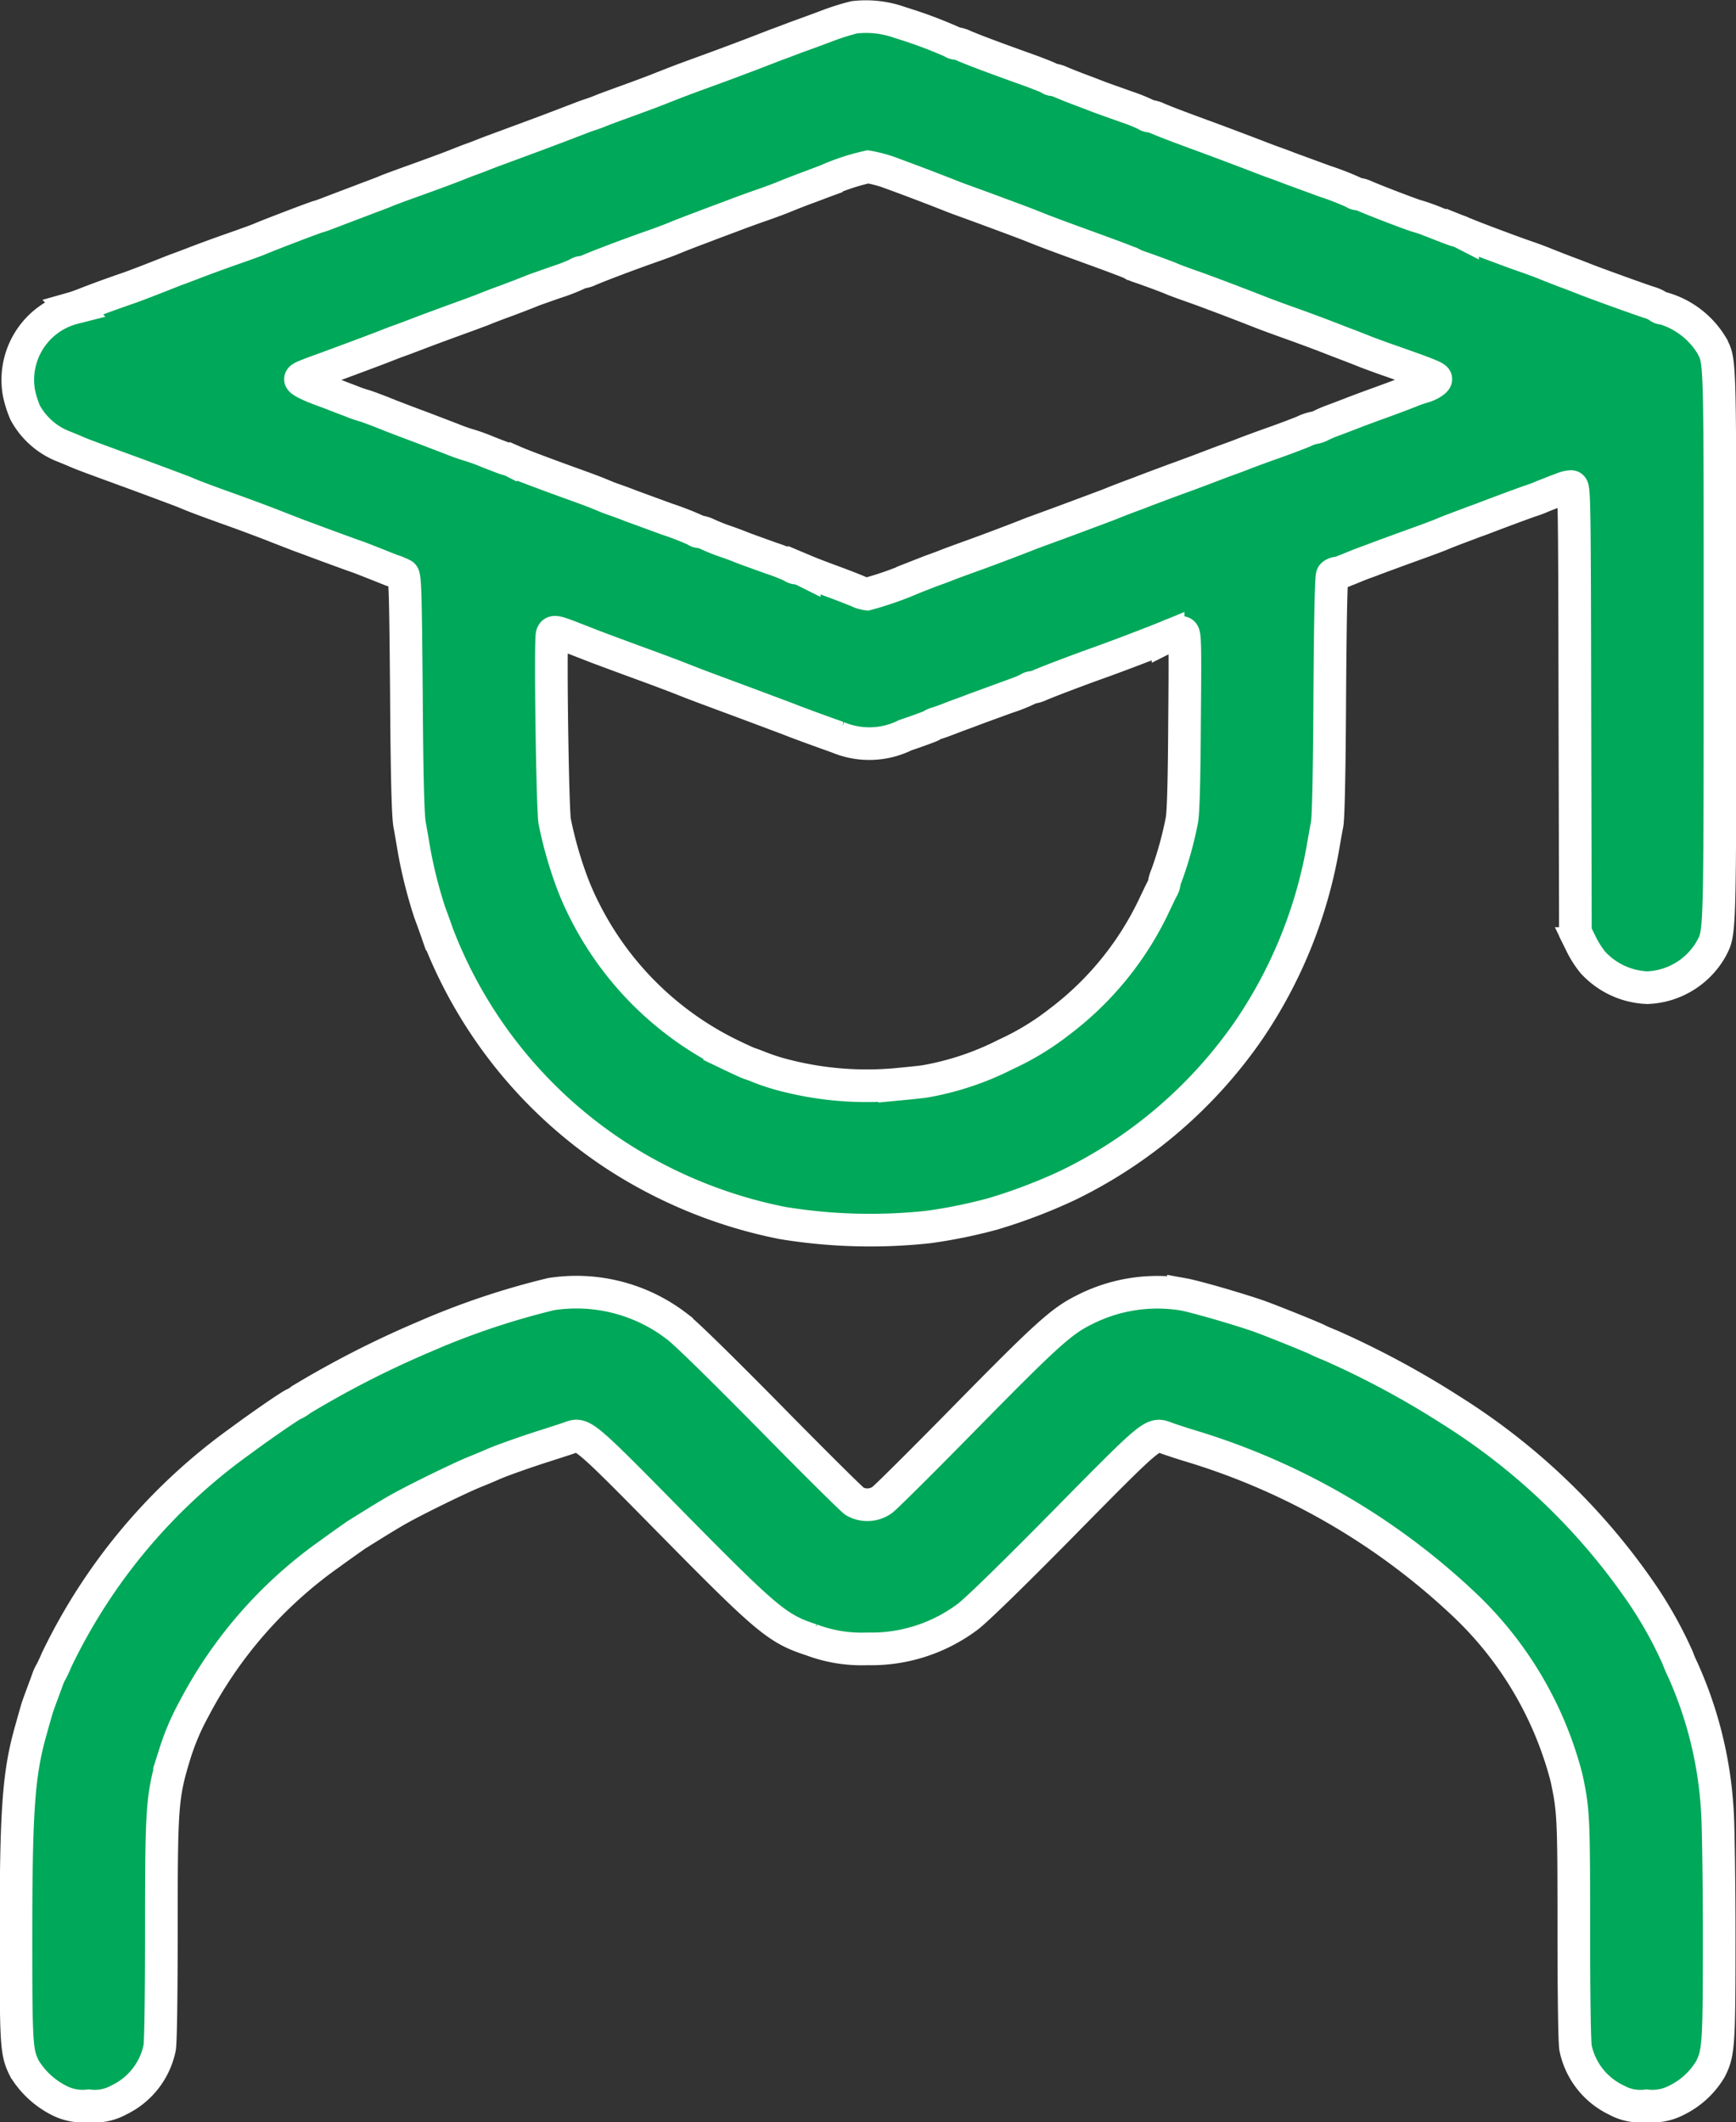
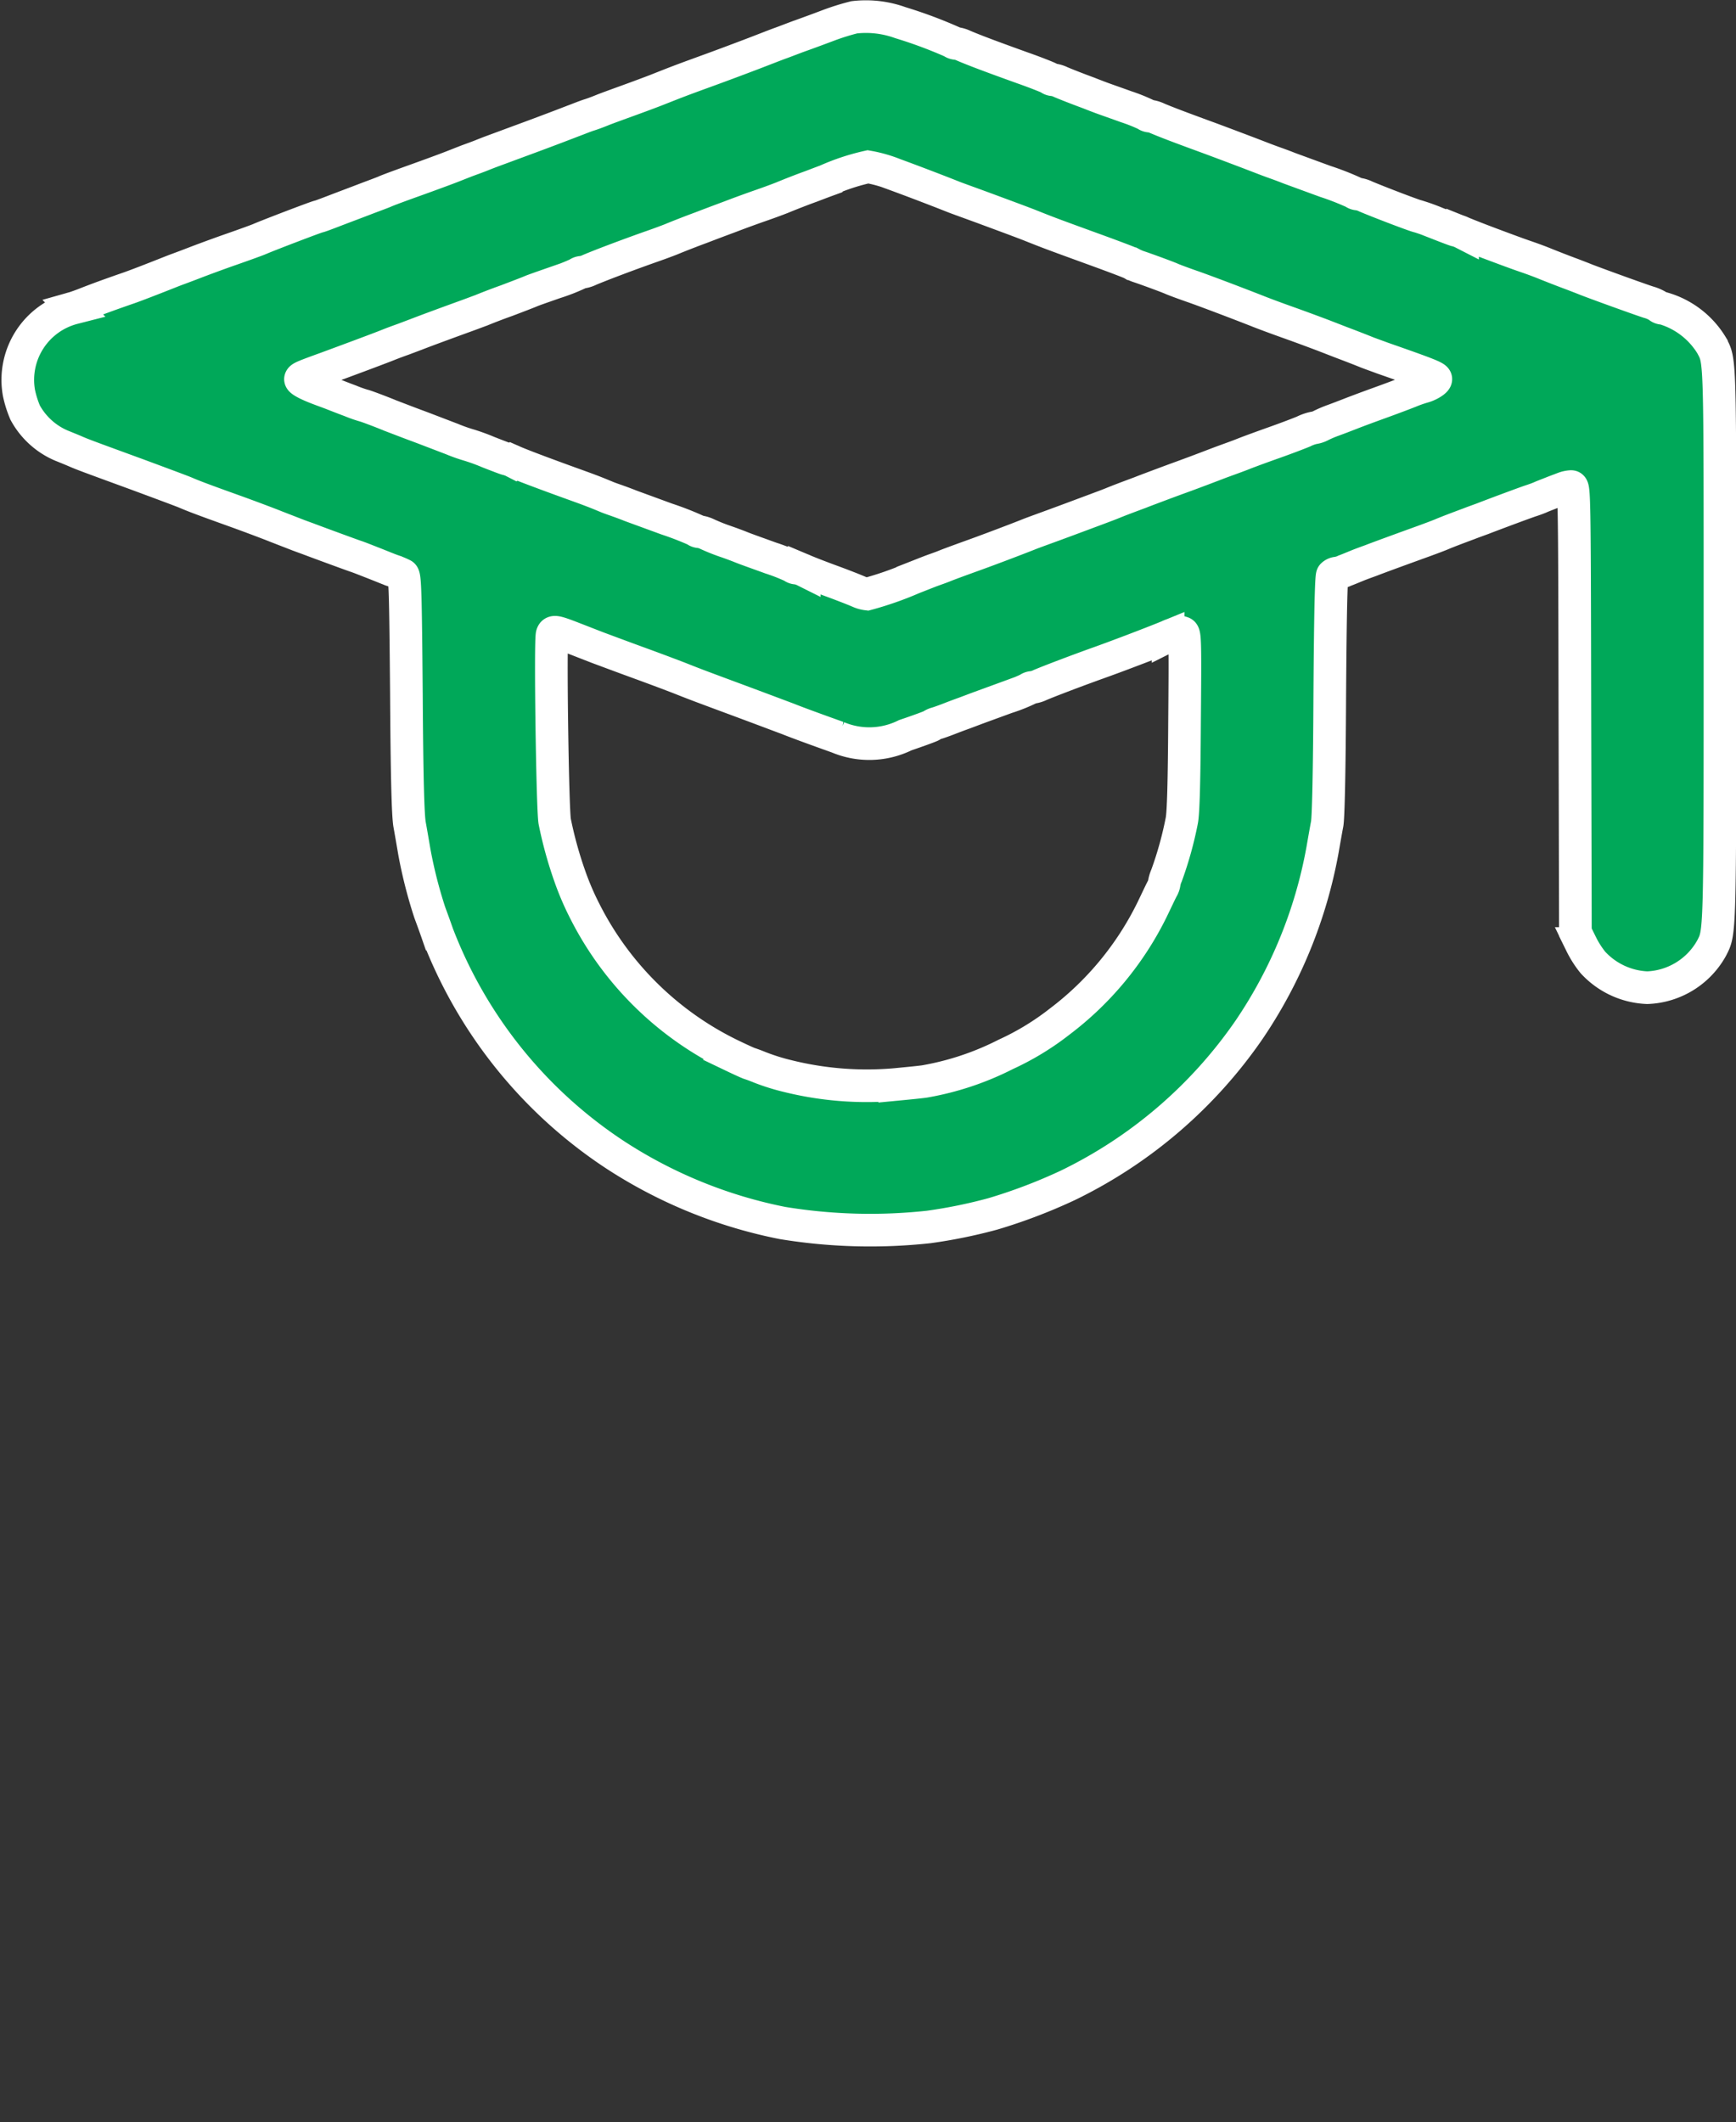
<svg xmlns="http://www.w3.org/2000/svg" width="53.177" height="65.006" viewBox="0 0 53.177 65.006">
  <rect x="0" y="0" width="53.177" height="65.006" fill="#333333" stroke="none" />
  <g id="oDIWaD01" transform="translate(0.5 0.506)">
    <path id="Path_593354" data-name="Path 593354" d="M208.2-1463.534a7.322,7.322,0,0,0-.769.239c-.292.111-.684.255-.875.323s-.461.175-.61.228-.551.212-.9.345-.97.366-1.379.514c-.785.286-.88.323-1.511.573-.217.085-.647.244-.954.355s-.626.228-.716.265-.265.106-.4.148-.355.133-.5.186c-.589.228-1.2.456-1.75.658l-.689.255c-.058.021-.212.079-.345.133s-.323.122-.424.159-.339.133-.53.207-.679.254-1.087.4-.827.3-.928.345-.387.148-.636.244-.658.249-.907.345-.472.18-.493.18c-.042,0-1.527.567-1.808.689-.058.027-.451.17-.875.318s-.923.334-1.114.408-.43.164-.53.2-.366.143-.583.228-.61.239-.875.334c-.536.186-.875.307-1.3.472-.159.064-.35.133-.424.154a2.273,2.273,0,0,0-1.676,2.593,3.208,3.208,0,0,0,.191.61,2.281,2.281,0,0,0,1.114,1.013c.133.053.313.127.4.164.239.106.461.186,1.909.716.732.271,1.4.52,1.485.557.233.1.488.2,1.485.557.5.18,1.082.4,1.3.488l.6.233c.106.043.286.106.4.149.323.122,1.246.461,1.416.52.09.027.339.127.557.212s.493.2.61.239a2.345,2.345,0,0,1,.292.122c.069.032.085.514.111,3.664.016,2.567.048,3.733.1,4,.037.2.1.573.143.822a14.279,14.279,0,0,0,.472,1.856c.037.1.148.4.239.663a14.141,14.141,0,0,0,5.462,6.777A14.545,14.545,0,0,0,206-1426.6a16.579,16.579,0,0,0,4.481.122,15.576,15.576,0,0,0,1.962-.4,16.53,16.53,0,0,0,2.3-.875,14.32,14.32,0,0,0,5.552-4.767,14.376,14.376,0,0,0,2.248-5.5c.048-.276.111-.636.143-.8.037-.186.069-1.585.08-3.924.016-2.392.042-3.653.08-3.7a.223.223,0,0,1,.133-.064.792.792,0,0,0,.244-.074c.1-.037.265-.106.382-.154s.308-.117.424-.159c.217-.085.928-.345,1.617-.594.217-.079.472-.175.557-.212.2-.085.583-.228.838-.323.106-.042.286-.106.4-.148.355-.138,1.251-.472,1.469-.546.117-.037.26-.09.318-.117s.212-.085.345-.138.292-.111.361-.138a.767.767,0,0,1,.223-.048c.1,0,.106.127.117,6.824l.016,6.83.17.345a3,3,0,0,0,.366.578,2.389,2.389,0,0,0,1.665.774,2.353,2.353,0,0,0,1.973-1.214c.255-.5.255-.334.255-9.311s.011-8.638-.26-9.158a2.569,2.569,0,0,0-1.479-1.129.185.185,0,0,1-.138-.048,1.077,1.077,0,0,0-.308-.138c-.308-.1-1.585-.562-1.925-.695-.117-.048-.3-.117-.408-.159-.318-.117-.636-.244-.811-.313-.085-.037-.361-.143-.61-.228s-.557-.2-.689-.249c-.843-.313-1.05-.4-1.257-.483a.9.9,0,0,0-.2-.074c-.021,0-.281-.1-.567-.212a6.089,6.089,0,0,0-.578-.212c-.058,0-1.2-.435-1.623-.615a.773.773,0,0,0-.239-.074.221.221,0,0,1-.127-.048,8.266,8.266,0,0,0-.87-.339l-1.114-.408c-.159-.064-.35-.133-.424-.159s-.249-.09-.4-.149c-.424-.164-1.124-.429-1.67-.631-.9-.329-1.241-.461-1.522-.578a.771.771,0,0,0-.239-.074.221.221,0,0,1-.127-.048,5.126,5.126,0,0,0-.6-.239c-.308-.111-.642-.228-.742-.265s-.281-.106-.4-.154c-.361-.133-.684-.26-.859-.334a.77.77,0,0,0-.239-.074.193.193,0,0,1-.122-.048c-.032-.021-.4-.17-.822-.318-1-.36-1.448-.53-1.787-.673a.773.773,0,0,0-.239-.074.221.221,0,0,1-.127-.048,13.964,13.964,0,0,0-1.585-.589A3.1,3.1,0,0,0,208.2-1463.534Zm1.2,4.8c.567.207,1.315.493,1.824.695.1.042.594.217,1.087.4s1.082.4,1.3.488c.546.217.615.244,1.882.705.615.223,1.161.429,1.214.461a1.4,1.4,0,0,0,.239.1c.191.064.859.307.986.366.058.026.355.138.663.244.477.17,1.3.483,1.962.742.1.042.52.2.928.345s.9.329,1.087.4l.546.212c.392.148.647.249.753.292.058.026.286.106.5.186,1.336.467,1.644.583,1.644.647s-.217.191-.371.233a3.855,3.855,0,0,0-.424.148c-.159.064-.551.212-.875.329s-.737.27-.928.345-.44.17-.557.212a3.5,3.5,0,0,0-.361.154.671.671,0,0,1-.223.074,1.314,1.314,0,0,0-.313.111c-.138.058-.541.212-.9.339s-.779.281-.939.345-.35.132-.424.159-.249.09-.4.148-.636.244-1.087.408-.87.323-.928.345-.2.074-.318.122c-.5.186-.652.244-.9.345-.143.058-.732.276-1.3.488s-1.119.408-1.22.451c-.44.175-1.336.514-1.829.689-.292.106-.626.228-.742.276s-.3.111-.4.148-.366.143-.583.228a10.223,10.223,0,0,1-1.395.488.864.864,0,0,1-.26-.074c-.175-.074-.472-.191-.848-.329-.345-.127-.647-.244-.822-.318a.77.77,0,0,0-.239-.074.193.193,0,0,1-.122-.048,5.7,5.7,0,0,0-.663-.26c-.334-.122-.742-.265-.9-.329s-.35-.133-.424-.159a6.179,6.179,0,0,1-.62-.244.773.773,0,0,0-.239-.074.193.193,0,0,1-.122-.048,9.239,9.239,0,0,0-.875-.339l-1.114-.408c-.159-.064-.35-.133-.424-.159s-.2-.069-.292-.106c-.392-.164-.52-.212-1.167-.445-.864-.313-1.49-.551-1.707-.647a.9.9,0,0,0-.2-.074c-.021,0-.281-.1-.567-.212a6.069,6.069,0,0,0-.578-.212,5.125,5.125,0,0,1-.541-.191c-.748-.286-.87-.334-1.1-.419-.329-.122-.652-.249-.769-.292-.345-.143-.817-.318-.848-.318a3.857,3.857,0,0,1-.387-.138c-.2-.074-.445-.17-.551-.212s-.3-.111-.424-.159c-.366-.138-.573-.255-.557-.3s.09-.08.779-.329c.488-.18,1.564-.578,1.909-.716.159-.064.35-.133.424-.159s.265-.1.424-.159c.323-.127,1.135-.424,1.591-.589.159-.058.339-.127.4-.148.127-.053.5-.2.785-.3.334-.127.642-.244.753-.292.058-.026.392-.143.742-.265a5.656,5.656,0,0,0,.684-.265.221.221,0,0,1,.127-.048.773.773,0,0,0,.239-.074c.366-.154,1.092-.429,1.84-.695.308-.106.631-.228.716-.265.18-.074.53-.212.848-.329.276-.106.5-.191.928-.35.191-.074.594-.223.9-.329s.631-.228.716-.265c.18-.074.541-.217.822-.318.1-.037.318-.122.477-.18a6.679,6.679,0,0,1,1.278-.424A4.067,4.067,0,0,1,209.4-1458.735Zm-9.73,14.248c.3.117.636.249.737.286s.652.244,1.22.451,1.156.43,1.3.488c.4.159.541.212,1.8.679.642.239,1.289.483,1.432.536.318.127.827.313,1.538.567a2.485,2.485,0,0,0,2.068-.064c.408-.138.769-.271.8-.292a.491.491,0,0,1,.159-.074c.058-.016.239-.08.4-.143s.35-.133.424-.159.265-.1.424-.159.567-.207.9-.329a5.055,5.055,0,0,0,.658-.26.221.221,0,0,1,.127-.048.773.773,0,0,0,.239-.074c.3-.127,1.124-.44,1.76-.668.509-.18,1.617-.6,2.158-.822a1.05,1.05,0,0,1,.44-.111c.08.026.085.281.064,2.72-.011,1.845-.037,2.805-.085,3.038a11.172,11.172,0,0,1-.467,1.681.951.951,0,0,0-.069.223.45.45,0,0,1-.048.154c-.032.048-.17.345-.318.652a9.6,9.6,0,0,1-2.842,3.447,8.193,8.193,0,0,1-1.644,1,8.765,8.765,0,0,1-2.466.827c-.074.016-.5.058-.939.1a10.049,10.049,0,0,1-3.277-.26,6.468,6.468,0,0,1-.848-.265c-.117-.048-.255-.1-.313-.117s-.318-.138-.583-.265a9.81,9.81,0,0,1-4.465-4.391,8.586,8.586,0,0,1-.467-1.087,12.345,12.345,0,0,1-.461-1.67c-.069-.323-.143-5.573-.08-5.732C198.982-1444.741,199.056-1444.726,199.666-1444.487Z" transform="translate(-182.533 1463.558)" fill="#00a859" stroke="#fff" stroke-width="1" />
-     <path id="Path_593355" data-name="Path 593355" d="M198.385-726.78a23.5,23.5,0,0,0-3.367,1.087c-.058.021-.366.154-.689.292a29.91,29.91,0,0,0-3.616,1.861.943.943,0,0,1-.2.127c-.053,0-1.039.679-1.644,1.129a17.646,17.646,0,0,0-5.626,6.692c-.074.175-.164.366-.2.419a1.4,1.4,0,0,0-.1.239c-.027.074-.1.271-.159.43s-.133.361-.159.451-.106.371-.18.636c-.376,1.326-.456,2.429-.456,6.368,0,3.325.016,3.505.265,4a2.64,2.64,0,0,0,1.055.97,1.58,1.58,0,0,0,.907.164,1.506,1.506,0,0,0,.917-.175,2.273,2.273,0,0,0,1.257-1.6c.032-.17.053-1.607.053-3.632,0-3.844.021-4.1.424-5.409a7.443,7.443,0,0,1,.567-1.326,13.445,13.445,0,0,1,4.168-4.767c.334-.244.7-.5.811-.578.679-.424,1.092-.679,1.373-.832.546-.3,1.729-.88,2.227-1.087.265-.106.525-.217.583-.244.26-.117,1.108-.414,1.617-.573.308-.1.647-.207.758-.249.376-.138.4-.122,3.139,2.662,2.9,2.943,3.213,3.2,4.247,3.537a4.378,4.378,0,0,0,1.718.276,4.922,4.922,0,0,0,3.049-.97c.239-.17,1.294-1.193,2.916-2.837,2.741-2.784,2.768-2.805,3.144-2.667.106.042.445.154.753.249a21.04,21.04,0,0,1,8.505,4.953,11.145,11.145,0,0,1,3.044,5.223c.212,1,.223,1.193.223,4.634,0,2.031.021,3.468.053,3.638a2.273,2.273,0,0,0,1.257,1.6,1.506,1.506,0,0,0,.917.175,1.589,1.589,0,0,0,.917-.17,2.46,2.46,0,0,0,1.039-.954c.255-.5.27-.758.27-4.062,0-1.7-.027-3.41-.053-3.8a12.251,12.251,0,0,0-1.066-4.38,3.889,3.889,0,0,1-.154-.361,12.667,12.667,0,0,0-1.076-1.935,19.892,19.892,0,0,0-5.843-5.631,27.358,27.358,0,0,0-3.712-2c-.175-.069-.339-.143-.371-.159-.053-.042-1.368-.573-1.792-.726-.578-.207-1.962-.61-2.344-.679a4.923,4.923,0,0,0-3.044.477c-.695.345-1.161.769-3.585,3.235-1.31,1.336-2.482,2.5-2.593,2.582a.784.784,0,0,1-.848.048c-.09-.058-1.262-1.22-2.6-2.582-1.511-1.532-2.6-2.6-2.858-2.789A5.048,5.048,0,0,0,198.385-726.78Z" transform="translate(-182 765.916)" fill="#00a859" stroke="#fff" stroke-width="1" />
  </g>
</svg>